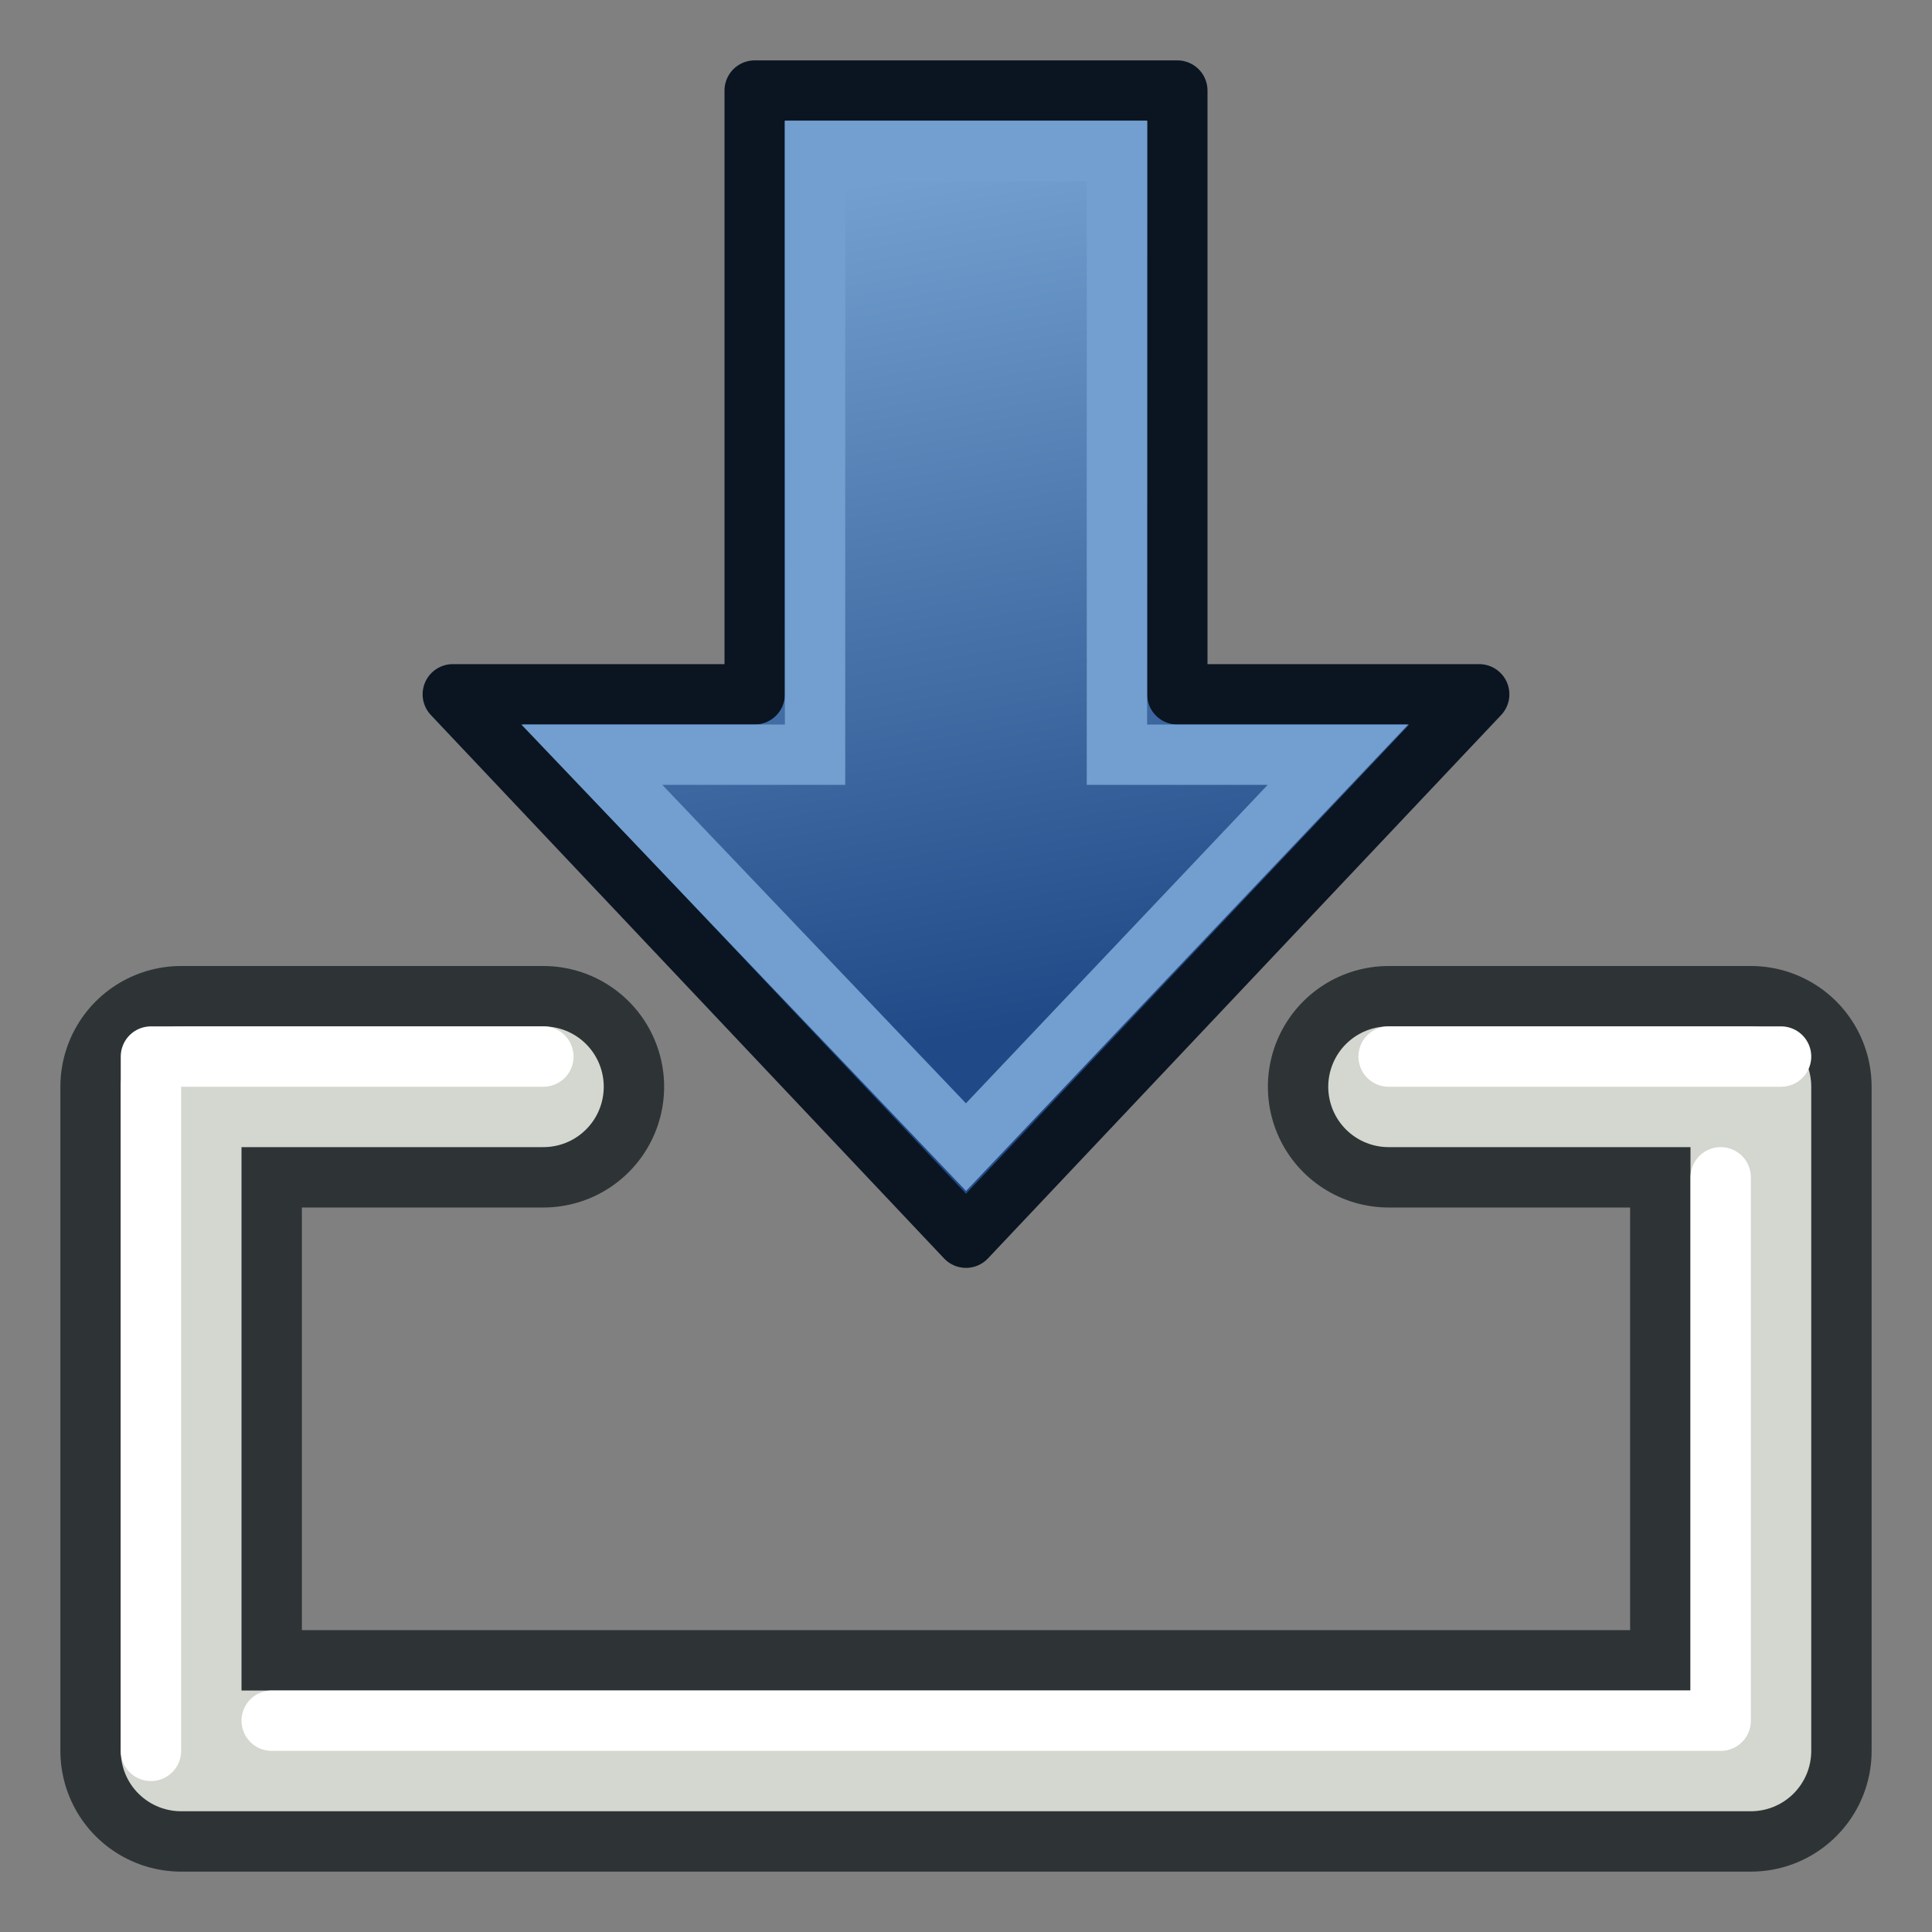
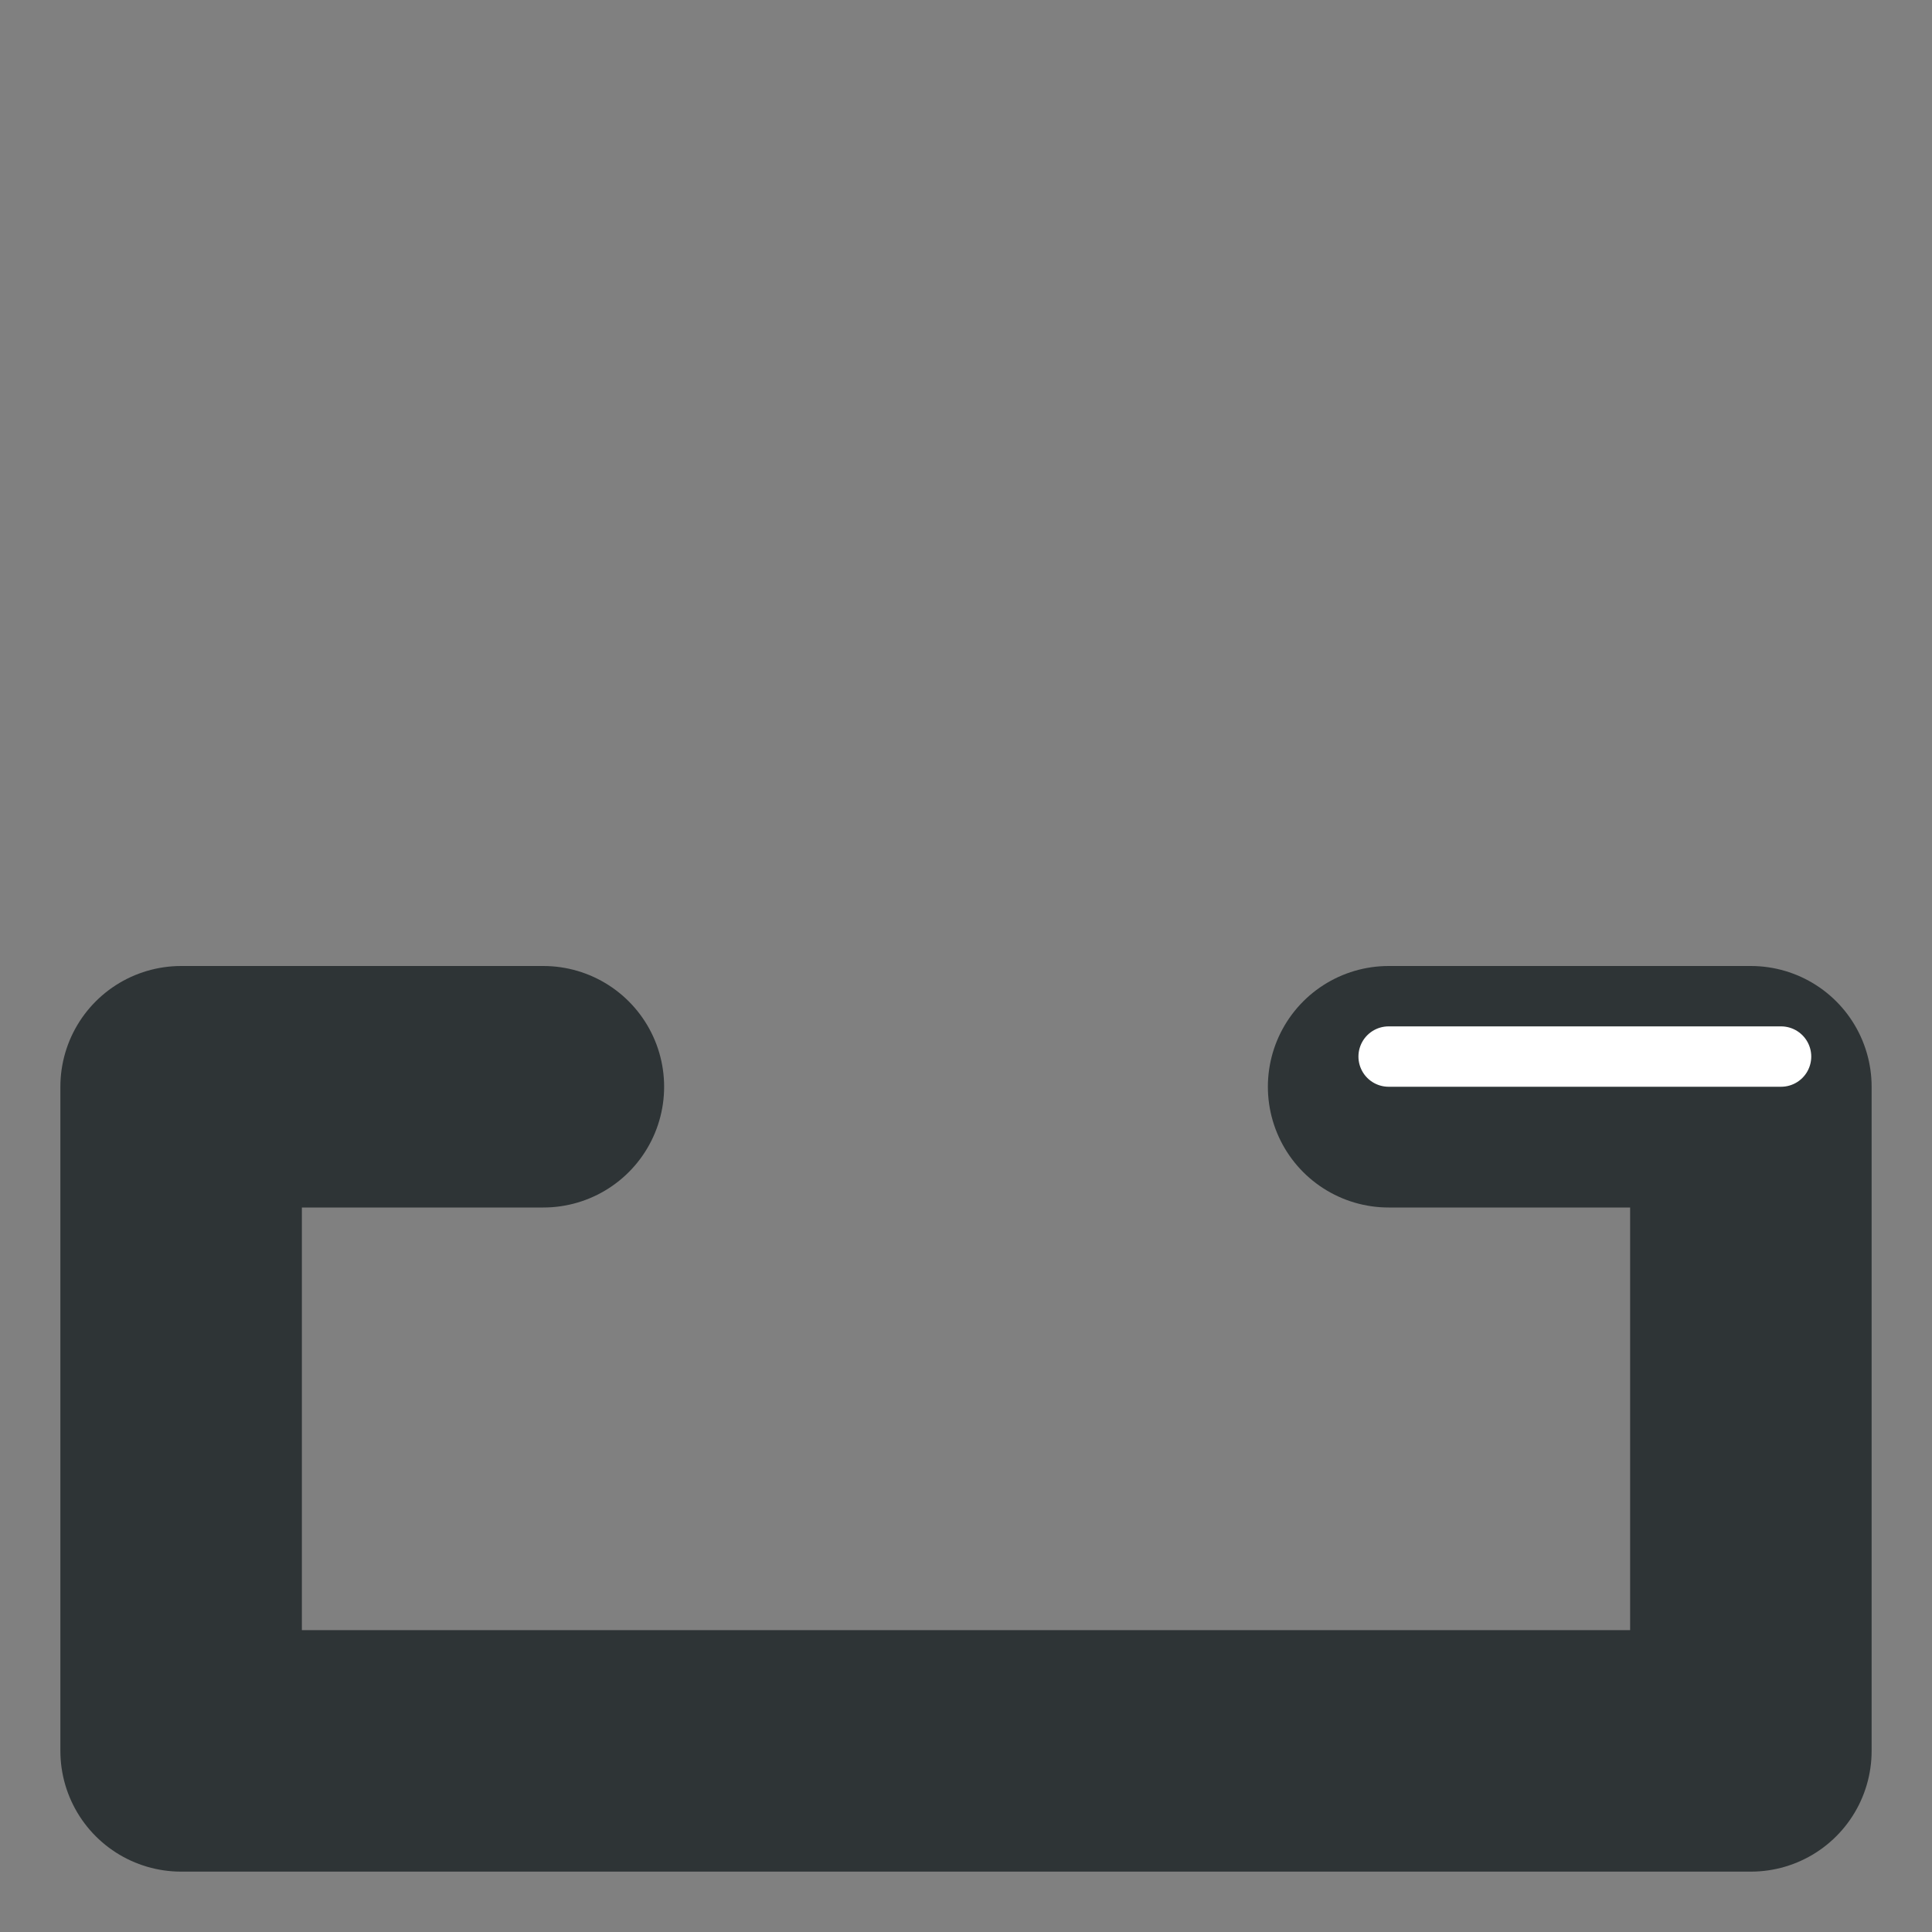
<svg xmlns="http://www.w3.org/2000/svg" xmlns:ns1="http://sodipodi.sourceforge.net/DTD/sodipodi-0.dtd" xmlns:ns2="http://www.inkscape.org/namespaces/inkscape" xmlns:xlink="http://www.w3.org/1999/xlink" width="64px" height="64px" id="svg2726" ns1:version="0.32" ns2:version="0.48.5 r10040" ns1:docname="Sketcher_LeaveSketch.svg" ns2:output_extension="org.inkscape.output.svg.inkscape" version="1.1">
  <rect width="100%" height="100%" fill="#808080" stroke="none" />
  <defs id="defs2728">
    <ns2:perspective ns1:type="inkscape:persp3d" ns2:vp_x="0 : 32 : 1" ns2:vp_y="0 : 1000 : 0" ns2:vp_z="64 : 32 : 1" ns2:persp3d-origin="32 : 21.333333 : 1" id="perspective2734" />
    <ns2:perspective id="perspective3045" ns2:persp3d-origin="32 : 21.333333 : 1" ns2:vp_z="64 : 32 : 1" ns2:vp_y="0 : 1000 : 0" ns2:vp_x="0 : 32 : 1" ns1:type="inkscape:persp3d" />
    <linearGradient gradientUnits="userSpaceOnUse" y2="1076.617" x2="3935.525" y1="1286.729" x1="3709.33" id="linearGradient3847" xlink:href="#linearGradient3841" ns2:collect="always" />
    <linearGradient id="linearGradient3841">
      <stop id="stop3843" offset="0" style="stop-color:#0619c0;stop-opacity:1;" />
      <stop id="stop3845" offset="1" style="stop-color:#379cfb;stop-opacity:1;" />
    </linearGradient>
    <ns2:perspective id="perspective2971" ns2:persp3d-origin="32 : 21.333333 : 1" ns2:vp_z="64 : 32 : 1" ns2:vp_y="0 : 1000 : 0" ns2:vp_x="0 : 32 : 1" ns1:type="inkscape:persp3d" />
    <linearGradient gradientUnits="userSpaceOnUse" y2="1218.016" x2="2032.536" y1="1218.016" x1="1634.308" id="linearGradient3376" xlink:href="#linearGradient3354" ns2:collect="always" />
    <linearGradient id="linearGradient3354">
      <stop id="stop3356" offset="0" style="stop-color:#2157c7;stop-opacity:1;" />
      <stop id="stop3358" offset="1" style="stop-color:#6daaff;stop-opacity:1;" />
    </linearGradient>
    <ns2:perspective id="perspective3238" ns2:persp3d-origin="32 : 21.333333 : 1" ns2:vp_z="64 : 32 : 1" ns2:vp_y="0 : 1000 : 0" ns2:vp_x="0 : 32 : 1" ns1:type="inkscape:persp3d" />
    <linearGradient y2="711.112" x2="2839.071" y1="711.112" x1="2732.357" gradientTransform="matrix(0.78,0,0,1,599.852,0)" gradientUnits="userSpaceOnUse" id="linearGradient2403" xlink:href="#linearGradient3255" ns2:collect="always" />
    <linearGradient id="linearGradient3255" ns2:collect="always">
      <stop id="stop3257" offset="0" style="stop-color:#ffffff;stop-opacity:1;" />
      <stop id="stop3259" offset="1" style="stop-color:#ffffff;stop-opacity:0;" />
    </linearGradient>
    <linearGradient y2="671.111" x2="2900.148" y1="671.111" x1="2754.686" gradientTransform="matrix(-1,0,0,-1,5656.834,1344.222)" gradientUnits="userSpaceOnUse" id="linearGradient2405" xlink:href="#linearGradient3293" ns2:collect="always" />
    <linearGradient id="linearGradient3293" ns2:collect="always">
      <stop id="stop3295" offset="0" style="stop-color:#808000;stop-opacity:1;" />
      <stop id="stop3297" offset="1" style="stop-color:#808000;stop-opacity:0;" />
    </linearGradient>
    <linearGradient y2="671.111" x2="2900.148" y1="671.111" x1="2754.686" gradientTransform="matrix(-1,0,0,-1,5656.834,1376.222)" gradientUnits="userSpaceOnUse" id="linearGradient2407" xlink:href="#linearGradient3293" ns2:collect="always" />
    <linearGradient y2="671.111" x2="2900.148" y1="671.111" x1="2754.686" gradientTransform="matrix(-1,0,0,-1,5656.834,1408.222)" gradientUnits="userSpaceOnUse" id="linearGradient2409" xlink:href="#linearGradient3293" ns2:collect="always" />
    <radialGradient r="38.829" fy="552.897" fx="2787.599" cy="552.897" cx="2787.599" gradientTransform="matrix(1,0,0,1.081,0,-44.646)" gradientUnits="userSpaceOnUse" id="radialGradient2411" xlink:href="#linearGradient3273" ns2:collect="always" />
    <linearGradient id="linearGradient3273" ns2:collect="always">
      <stop id="stop3275" offset="0" style="stop-color:#ffffff;stop-opacity:1;" />
      <stop id="stop3277" offset="1" style="stop-color:#ffffff;stop-opacity:0;" />
    </linearGradient>
    <linearGradient gradientTransform="matrix(0.936,0.353,-0.353,0.936,13.796,-24.167)" y2="44" x2="48" y1="22" x1="43" gradientUnits="userSpaceOnUse" id="linearGradient3023" xlink:href="#linearGradient3895" ns2:collect="always" />
    <linearGradient id="linearGradient3895">
      <stop style="stop-color:#729fcf;stop-opacity:1;" offset="0" id="stop3897" />
      <stop style="stop-color:#204a87;stop-opacity:1;" offset="1" id="stop3899" />
    </linearGradient>
    <linearGradient y2="44" x2="48" y1="22" x1="43" gradientTransform="matrix(0.002,1,-1,0.002,-0.103,-24.117)" gradientUnits="userSpaceOnUse" id="linearGradient3082" xlink:href="#linearGradient3895" ns2:collect="always" />
    <linearGradient ns2:collect="always" xlink:href="#linearGradient3895" id="linearGradient3837" gradientUnits="userSpaceOnUse" gradientTransform="matrix(0.002,1,-1,0.002,-0.103,-24.117)" x1="25.976" y1="34.916" x2="53.988" y2="29.983" />
  </defs>
  <ns1:namedview id="base" pagecolor="#ffffff" bordercolor="#666666" borderopacity="1.0" ns2:pageopacity="0.0" ns2:pageshadow="2" ns2:zoom="16.09375" ns2:cx="33.594611" ns2:cy="42.542123" ns2:current-layer="layer1" showgrid="true" ns2:document-units="px" ns2:grid-bbox="true" ns2:window-width="1920" ns2:window-height="1017" ns2:window-x="1912" ns2:window-y="-8" ns2:window-maximized="1">
    <ns2:grid type="xygrid" id="grid3018" empspacing="2" visible="true" enabled="true" snapvisiblegridlinesonly="true" />
  </ns1:namedview>
  <g id="layer1" ns2:label="Layer 1" ns2:groupmode="layer">
    <g ns2:label="Layer 1" id="g3436" transform="translate(107.504,10.59)" />
    <path style="fill:none;stroke:#2e3436;stroke-width:8;stroke-linecap:round;stroke-linejoin:round;stroke-opacity:1" d="M 18,36 6,36 6,58 58,58 58,36 46,36" id="path3020" ns2:connector-curvature="0" ns1:nodetypes="cccccc" />
-     <path style="fill:none;stroke:#d3d7cf;stroke-width:4;stroke-linecap:round;stroke-linejoin:round;stroke-opacity:1" d="M 18,36 6,36 6,58 58,58 58,36 46,36" id="path3020-1" ns2:connector-curvature="0" ns1:nodetypes="cccccc" />
-     <path style="fill:none;stroke:#ffffff;stroke-width:2;stroke-linecap:round;stroke-linejoin:round;stroke-opacity:1" d="M 18,35 5,35 5,58" id="path3808" ns2:connector-curvature="0" ns1:nodetypes="ccc" />
-     <path style="fill:none;stroke:#ffffff;stroke-width:2;stroke-linecap:round;stroke-linejoin:round;stroke-opacity:1" d="m 9,57 48,0 0,-18" id="path3810" ns2:connector-curvature="0" />
    <path style="fill:none;stroke:#ffffff;stroke-width:2;stroke-linecap:round;stroke-linejoin:miter;stroke-opacity:1" d="m 46,35 13,0" id="path3812" ns2:connector-curvature="0" />
    <g id="g3833" transform="translate(63.957,4.057)">
-       <path ns2:export-ydpi="4.1683898" ns2:export-xdpi="4.1683898" ns2:export-filename="/home/yorik/Documents/Lab/Draft/icons/changeprop.png" ns1:nodetypes="cccccccc" id="path3343" d="m -14.957,18.943 -10,0 10e-7,-20 -14,0 0,20 -10,0 17,18 z" style="fill:url(#linearGradient3837);fill-opacity:1;fill-rule:evenodd;stroke:#0b1521;stroke-width:2;stroke-linecap:butt;stroke-linejoin:round;stroke-miterlimit:4;stroke-opacity:1;stroke-dasharray:none" ns2:connector-curvature="0" />
-       <path ns2:export-ydpi="4.1683898" ns2:export-xdpi="4.1683898" ns2:export-filename="/home/yorik/Documents/Lab/Draft/icons/changeprop.png" ns1:nodetypes="cccccccc" id="path3343-2" d="m -19.638,20.943 -7.319,0 -1e-6,-20 -10,0 0,20 -7.395,0 12.395,13 z" style="fill:none;stroke:#729fcf;stroke-width:2;stroke-linecap:butt;stroke-linejoin:miter;stroke-miterlimit:4;stroke-opacity:1;stroke-dasharray:none" ns2:connector-curvature="0" />
-     </g>
+       </g>
  </g>
</svg>